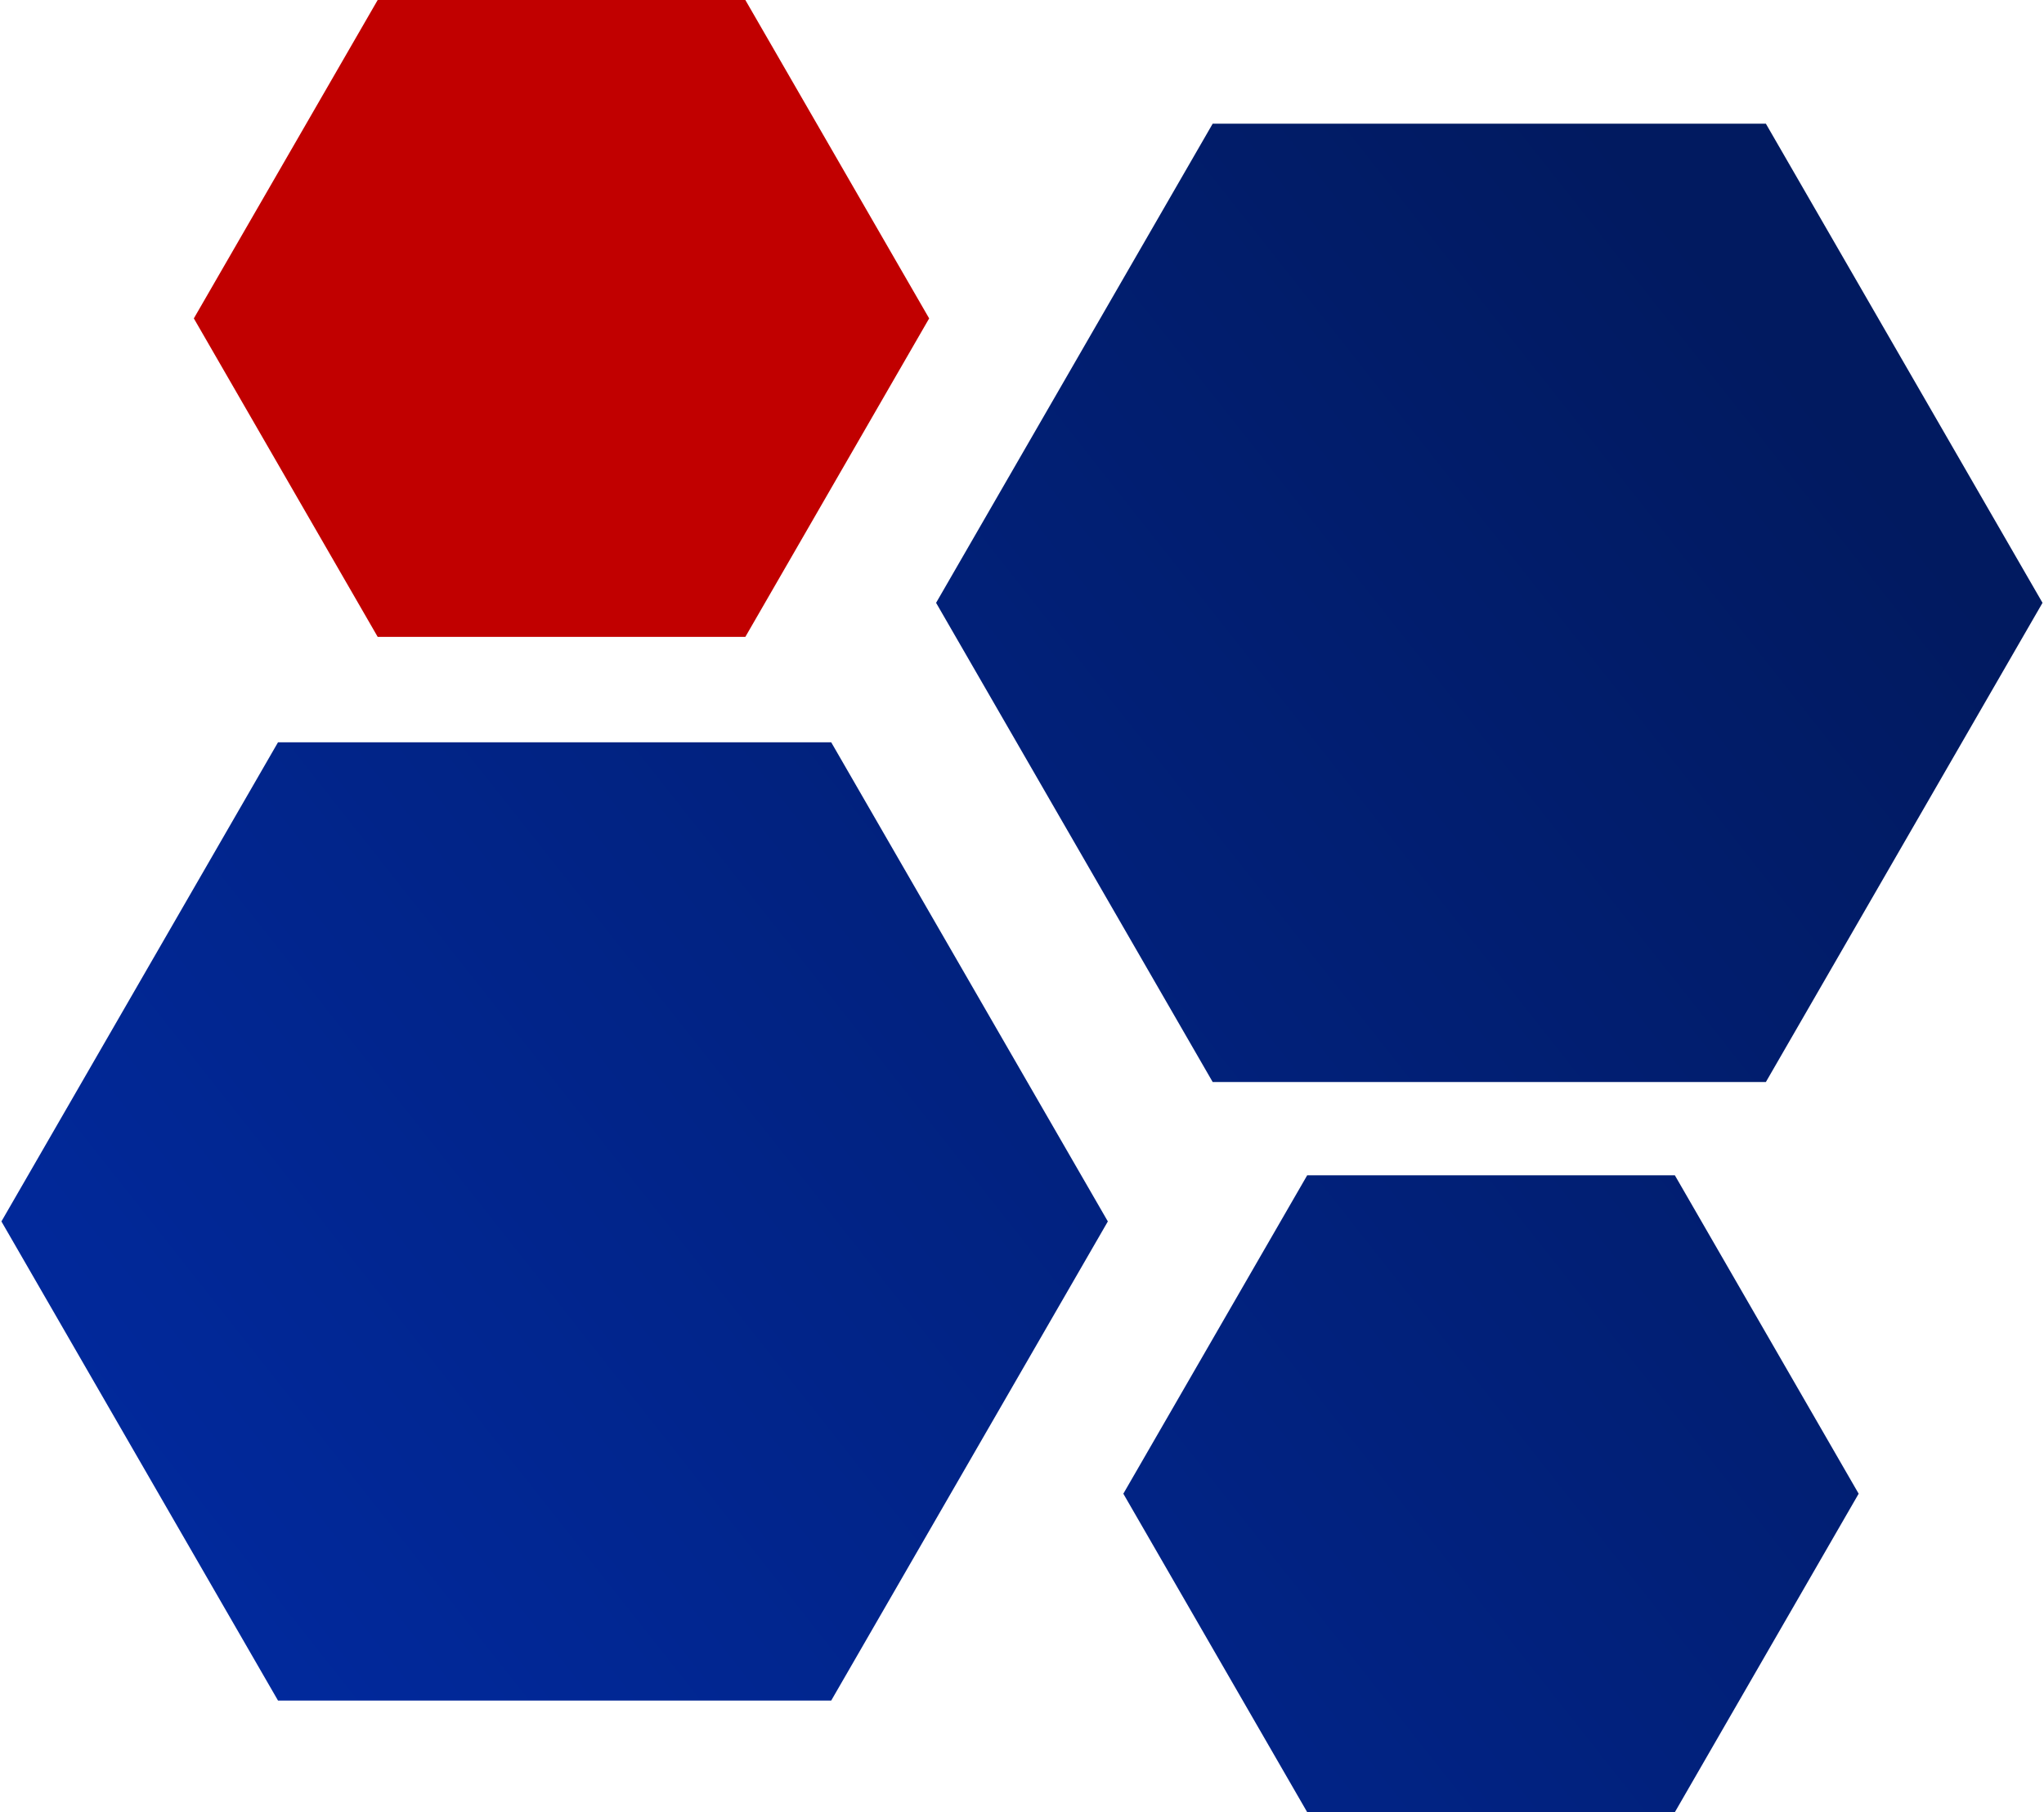
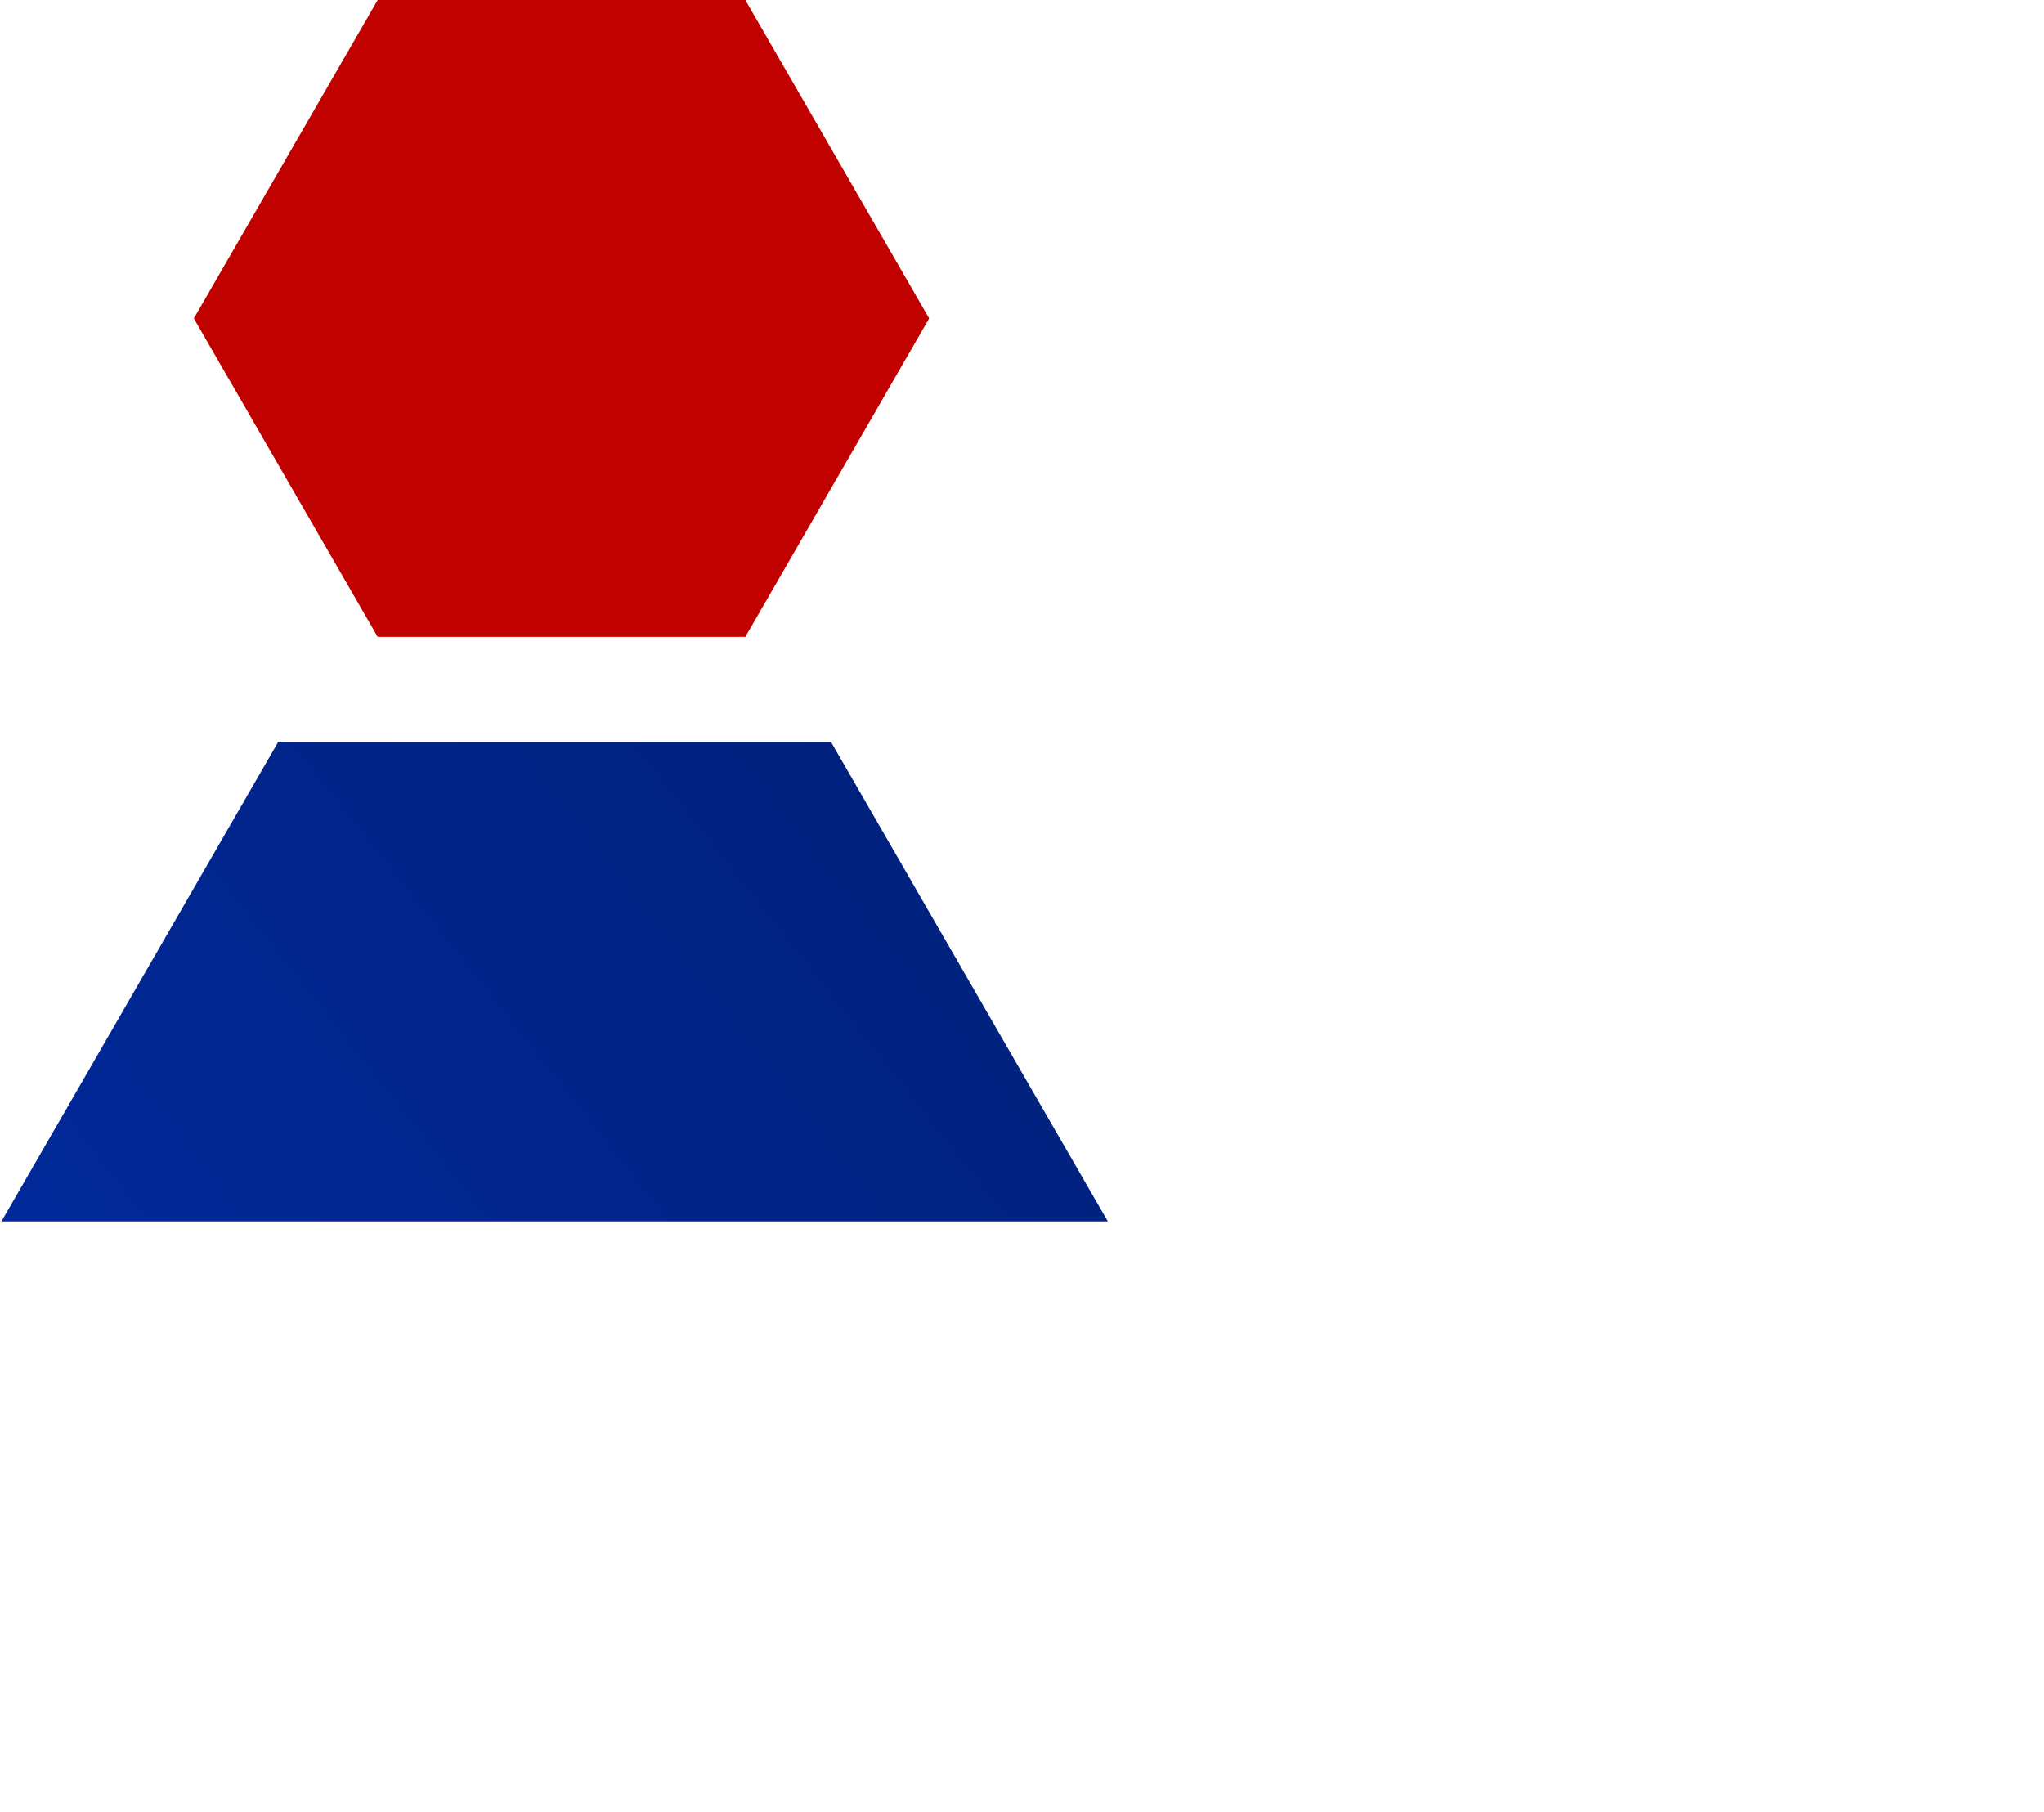
<svg xmlns="http://www.w3.org/2000/svg" width="969" height="859" viewBox="0 0 969 859" fill="none">
-   <path d="M394.05 351.857H131.8L0.674 578.981L131.8 806.105H394.05L525.198 578.981L394.05 351.857Z" fill="url(#paint0_linear_143_23)" />
-   <path d="M837.148 58.627H574.897L443.772 285.751L574.897 512.897H837.148L968.296 285.751L837.148 58.627Z" fill="url(#paint1_linear_143_23)" />
-   <path d="M793.998 557.113H619.701L532.541 708.046L619.701 859.001H793.998L881.136 708.046L793.998 557.113Z" fill="url(#paint2_linear_143_23)" />
+   <path d="M394.05 351.857H131.8L0.674 578.981H394.05L525.198 578.981L394.05 351.857Z" fill="url(#paint0_linear_143_23)" />
  <path d="M353.348 0H179.051L91.891 150.932L179.051 301.887H353.348L440.486 150.932L353.348 0Z" fill="#C10000" />
  <defs>
    <linearGradient id="paint0_linear_143_23" x1="-130.267" y1="889.399" x2="820.912" y2="138.468" gradientUnits="userSpaceOnUse">
      <stop stop-color="#012DAC" />
      <stop offset="1" stop-color="#011A60" />
    </linearGradient>
    <linearGradient id="paint1_linear_143_23" x1="-102.743" y1="924.263" x2="848.437" y2="173.332" gradientUnits="userSpaceOnUse">
      <stop stop-color="#012DAC" />
      <stop offset="1" stop-color="#011A60" />
    </linearGradient>
    <linearGradient id="paint2_linear_143_23" x1="102.952" y1="1184.81" x2="1054.13" y2="433.881" gradientUnits="userSpaceOnUse">
      <stop stop-color="#012DAC" />
      <stop offset="1" stop-color="#011A60" />
    </linearGradient>
  </defs>
</svg>